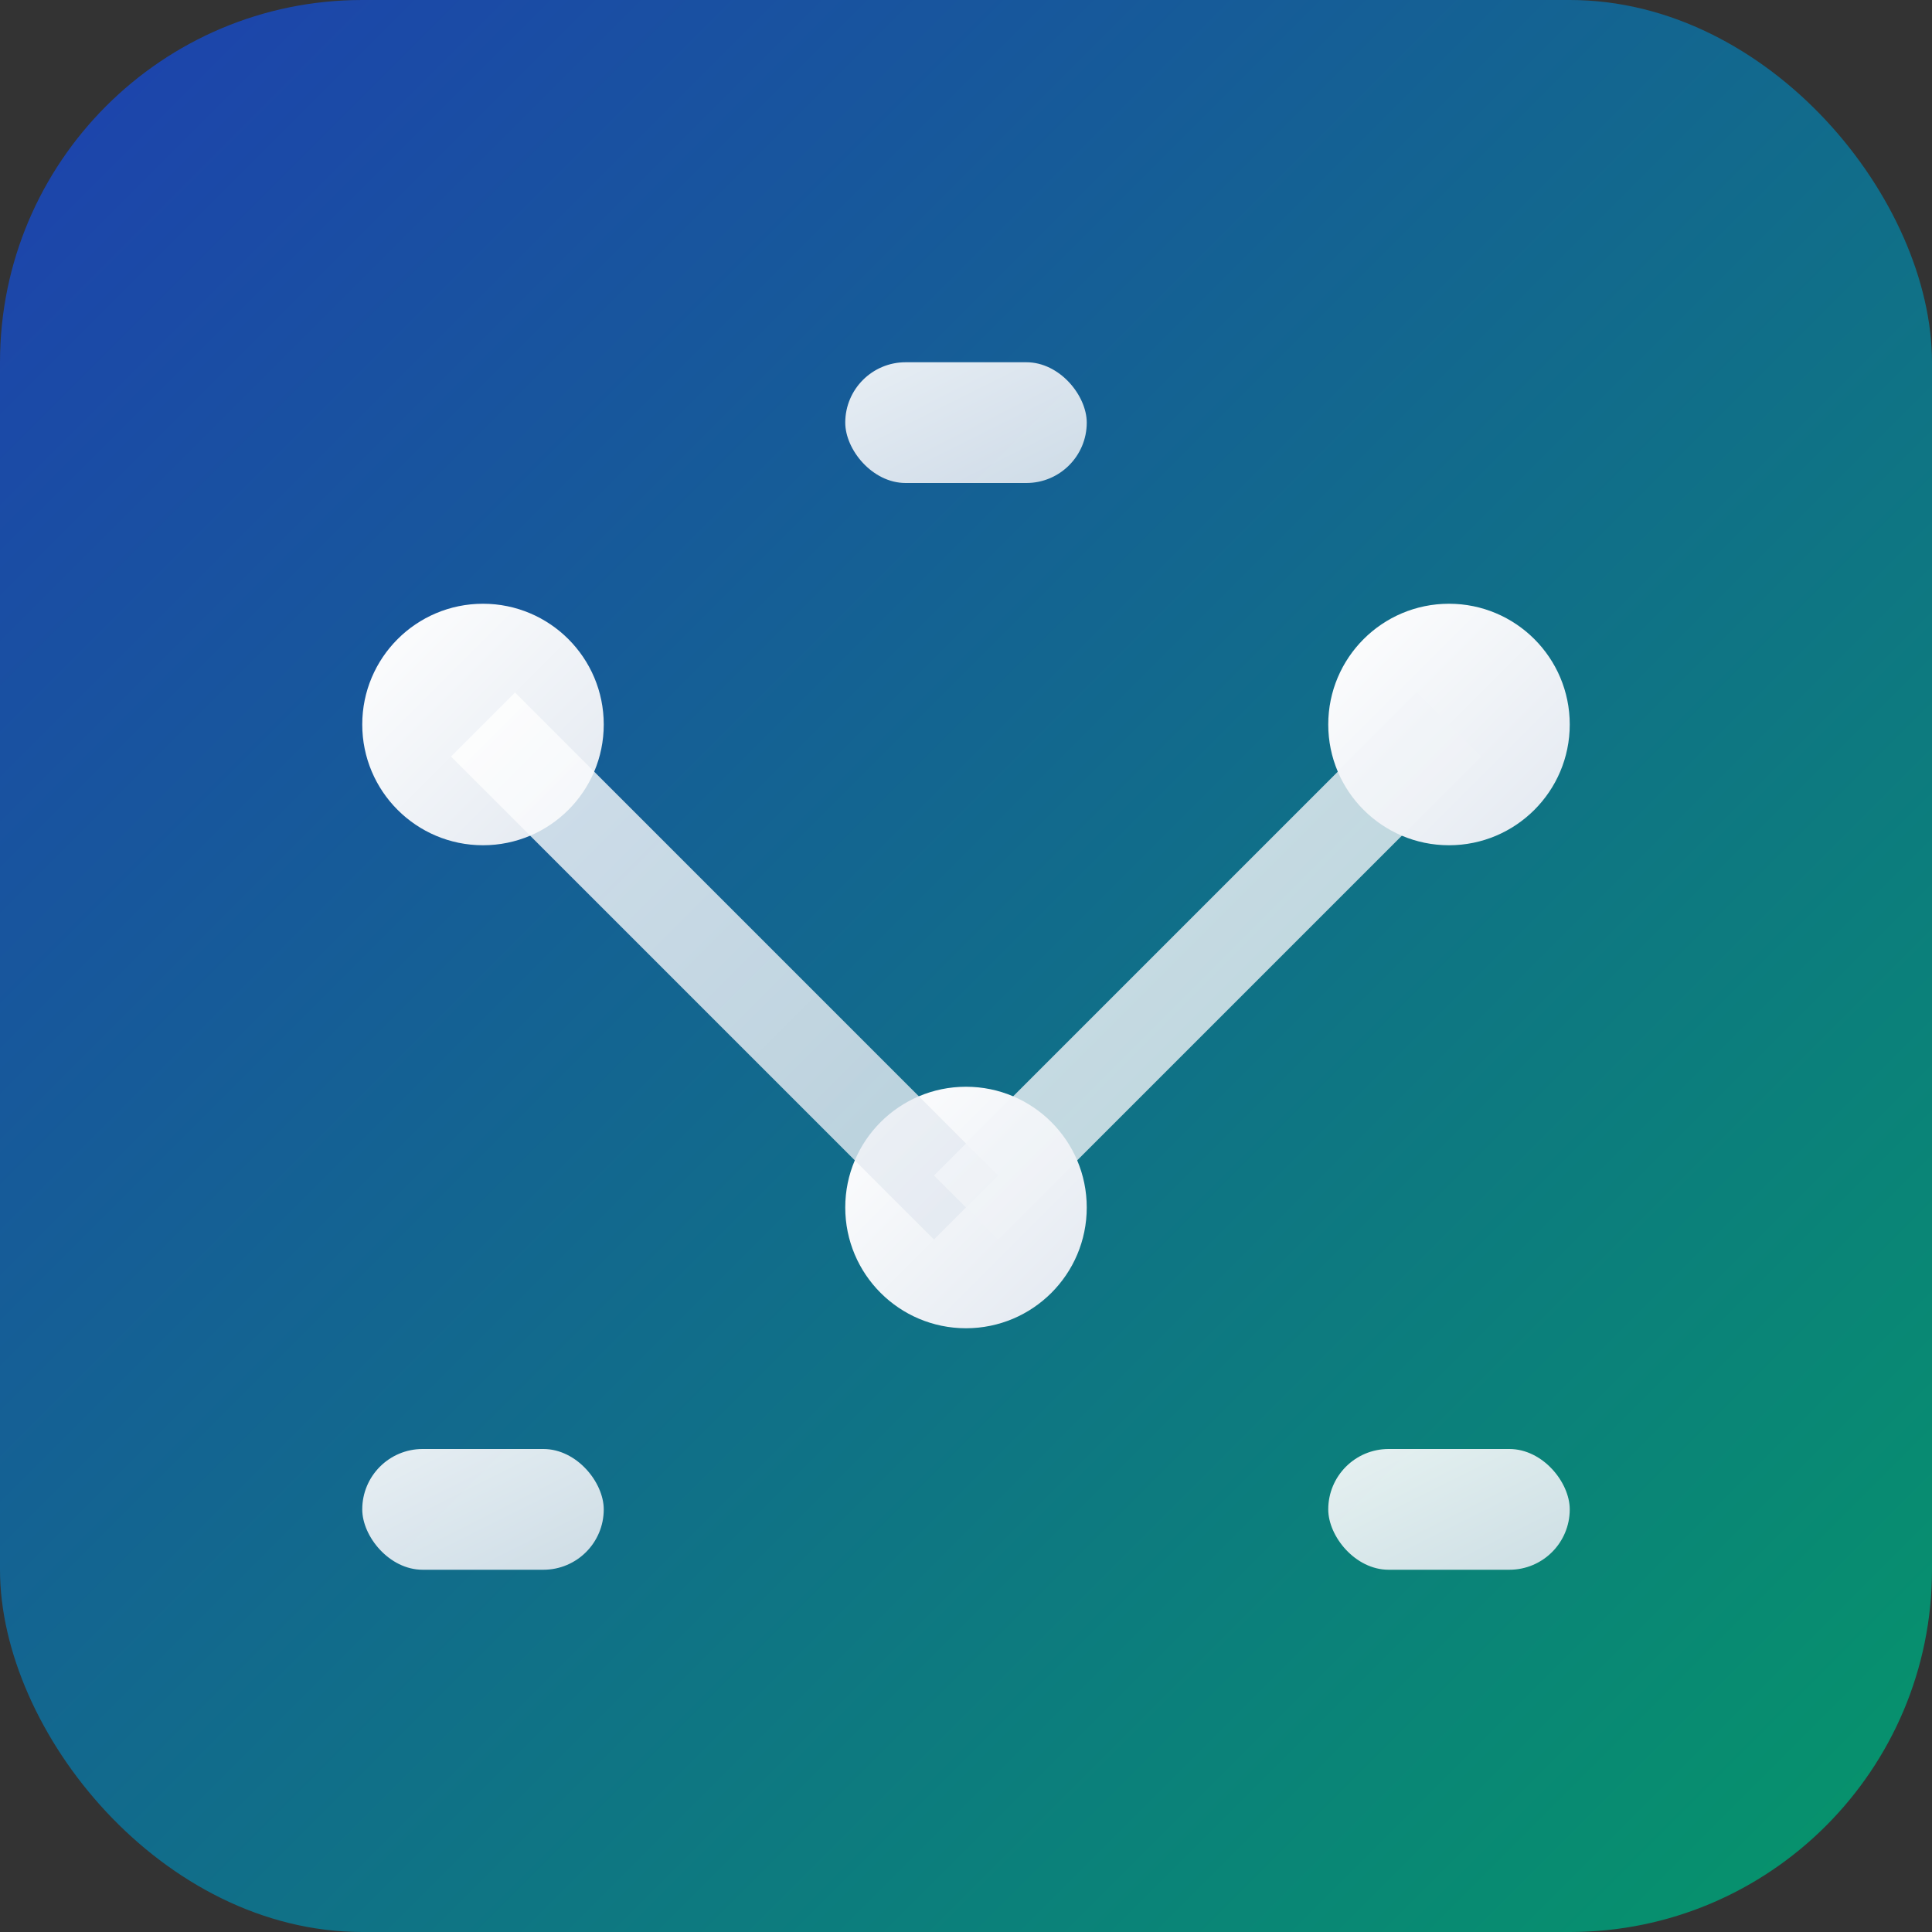
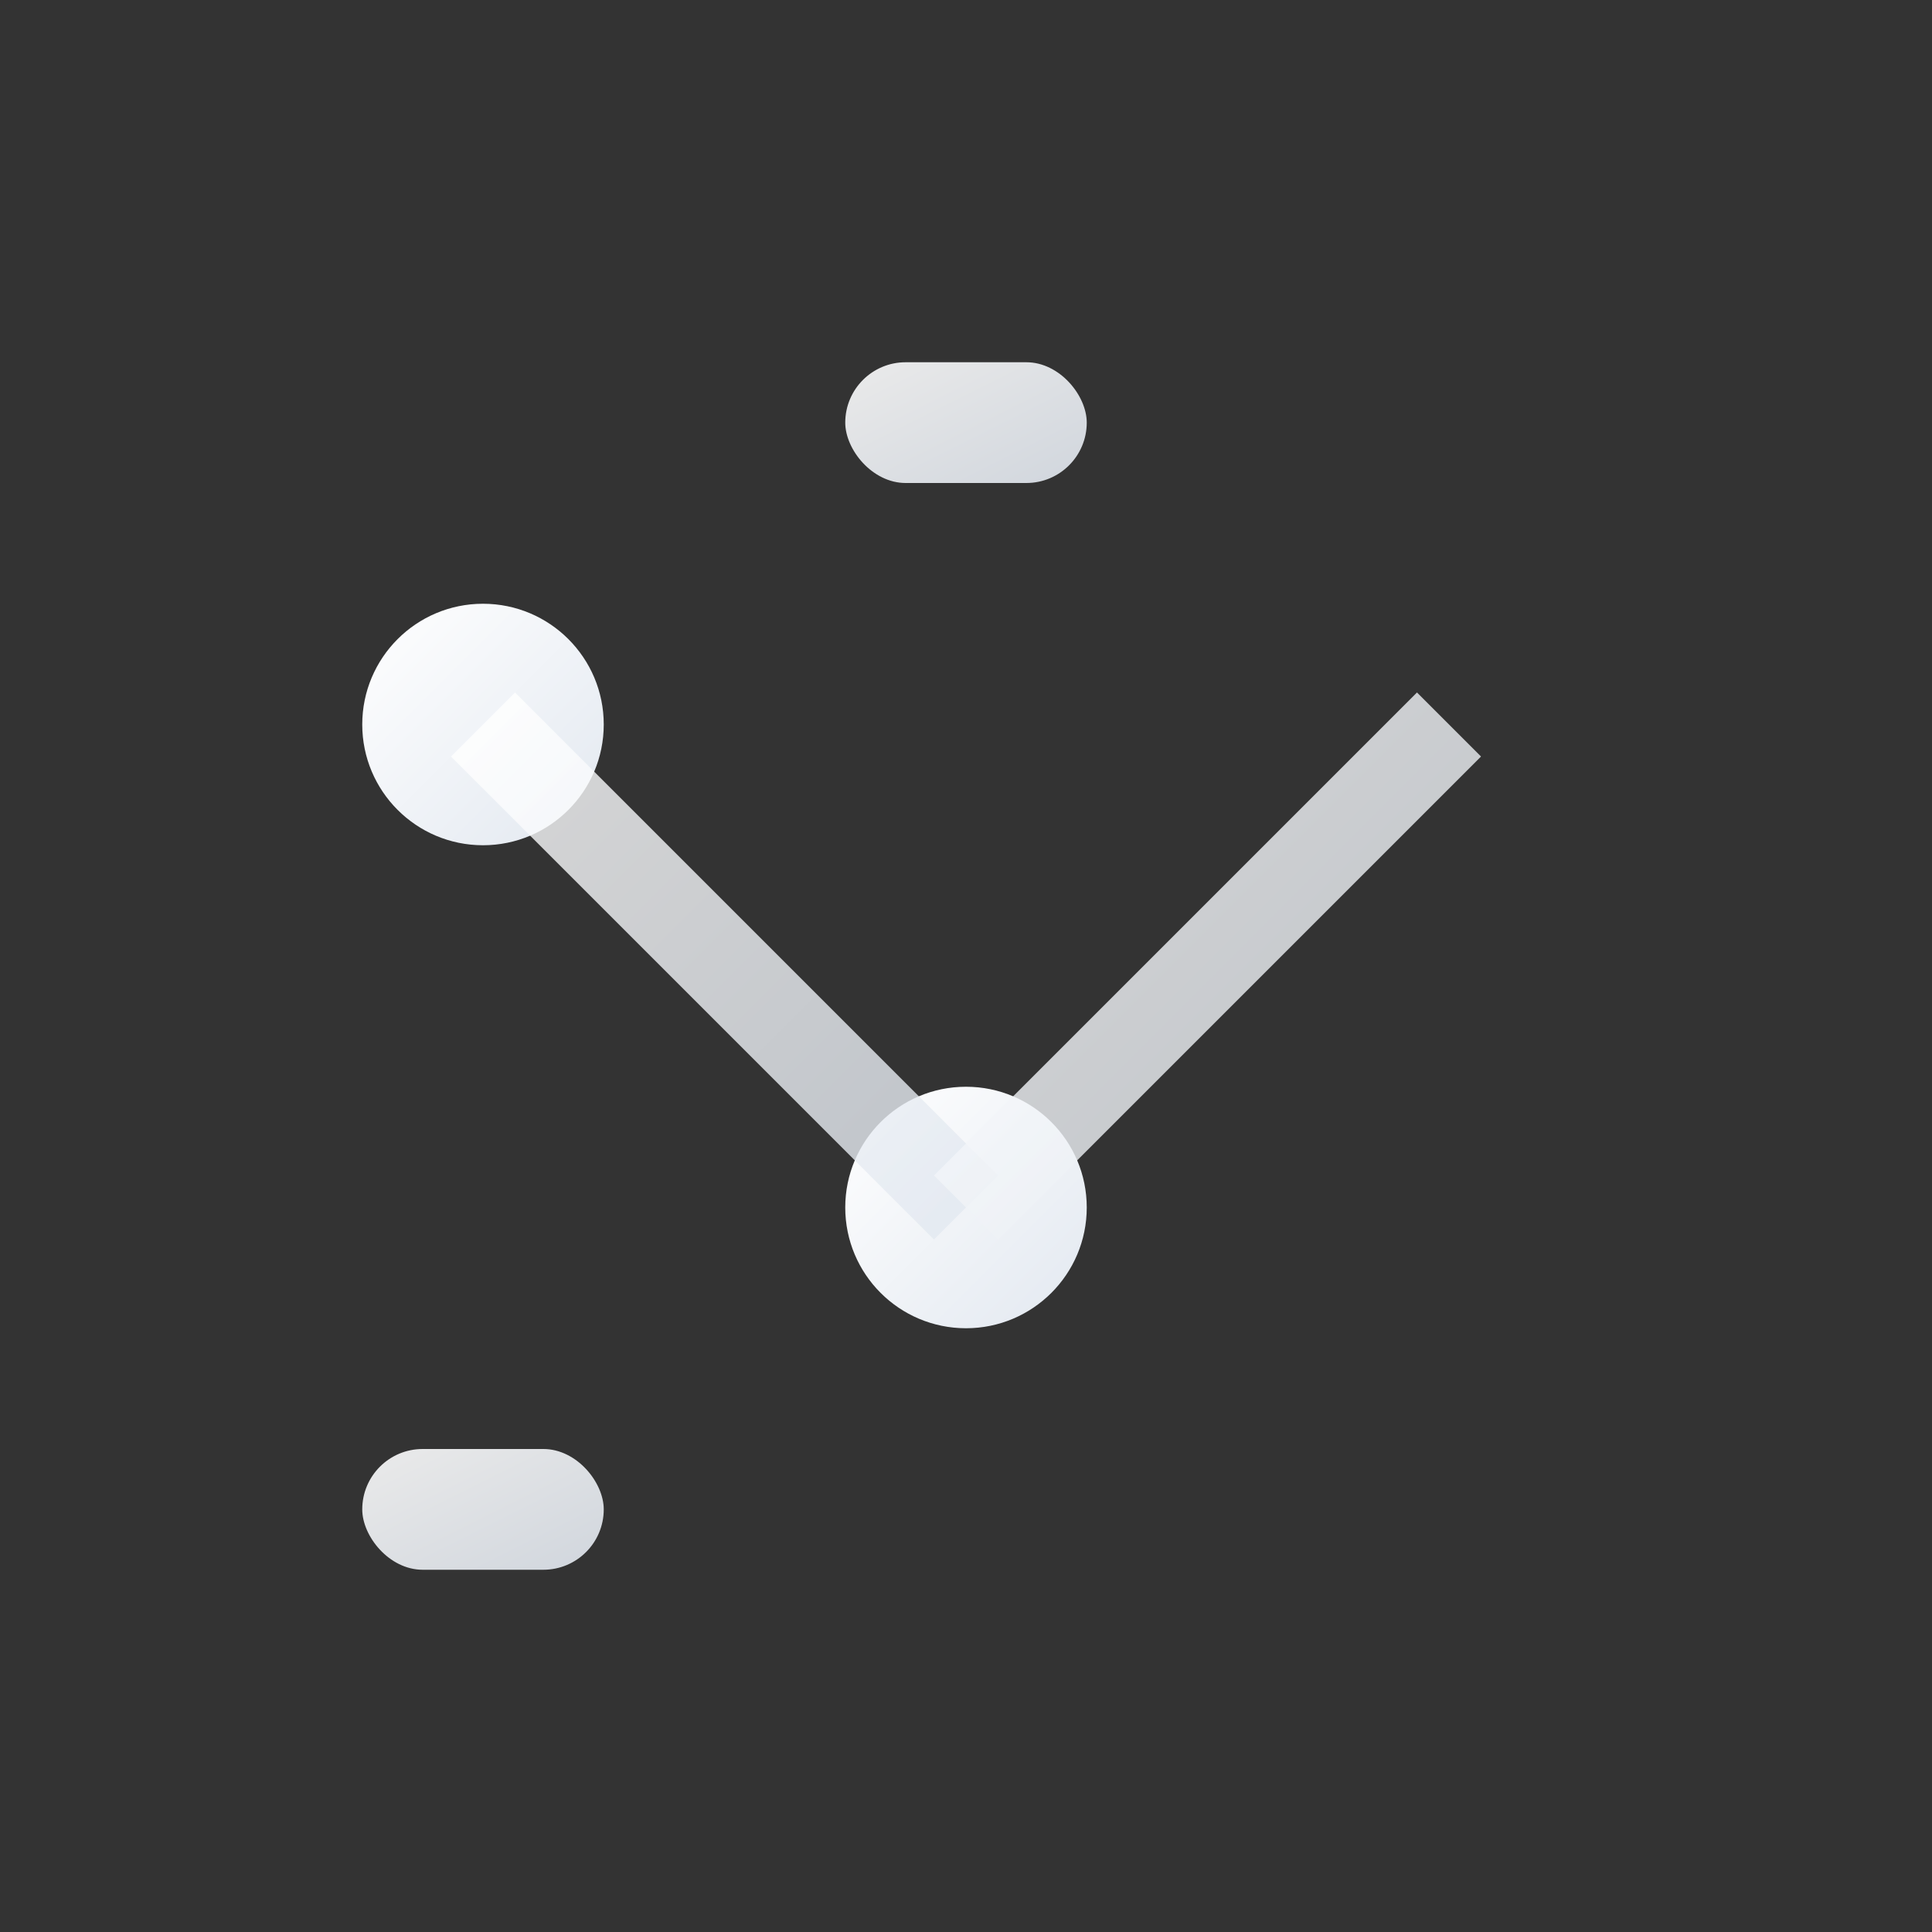
<svg xmlns="http://www.w3.org/2000/svg" viewBox="0 0 32 32" width="32" height="32">
  <rect x="0" y="0" width="32" height="32" fill="#333333" stroke="none" />
  <defs>
    <linearGradient id="bgGradient" x1="0%" y1="0%" x2="100%" y2="100%">
      <stop offset="0%" style="stop-color:#1e40af;stop-opacity:1" />
      <stop offset="100%" style="stop-color:#059669;stop-opacity:1" />
    </linearGradient>
    <linearGradient id="iconGradient" x1="0%" y1="0%" x2="100%" y2="100%">
      <stop offset="0%" style="stop-color:#ffffff;stop-opacity:1" />
      <stop offset="100%" style="stop-color:#e2e8f0;stop-opacity:1" />
    </linearGradient>
  </defs>
-   <rect width="32" height="32" rx="6" fill="url(#bgGradient)" />
  <circle cx="8" cy="12" r="2" fill="url(#iconGradient)" />
-   <circle cx="24" cy="12" r="2" fill="url(#iconGradient)" />
  <circle cx="16" cy="20" r="2" fill="url(#iconGradient)" />
  <line x1="8" y1="12" x2="24" y2="12" stroke="url(#iconGradient)" stroke-width="1.5" opacity="0.8" />
  <line x1="8" y1="12" x2="16" y2="20" stroke="url(#iconGradient)" stroke-width="1.5" opacity="0.8" />
  <line x1="24" y1="12" x2="16" y2="20" stroke="url(#iconGradient)" stroke-width="1.5" opacity="0.8" />
  <rect x="14" y="6" width="4" height="2" rx="1" fill="url(#iconGradient)" opacity="0.9" />
  <rect x="6" y="24" width="4" height="2" rx="1" fill="url(#iconGradient)" opacity="0.9" />
-   <rect x="22" y="24" width="4" height="2" rx="1" fill="url(#iconGradient)" opacity="0.9" />
</svg>